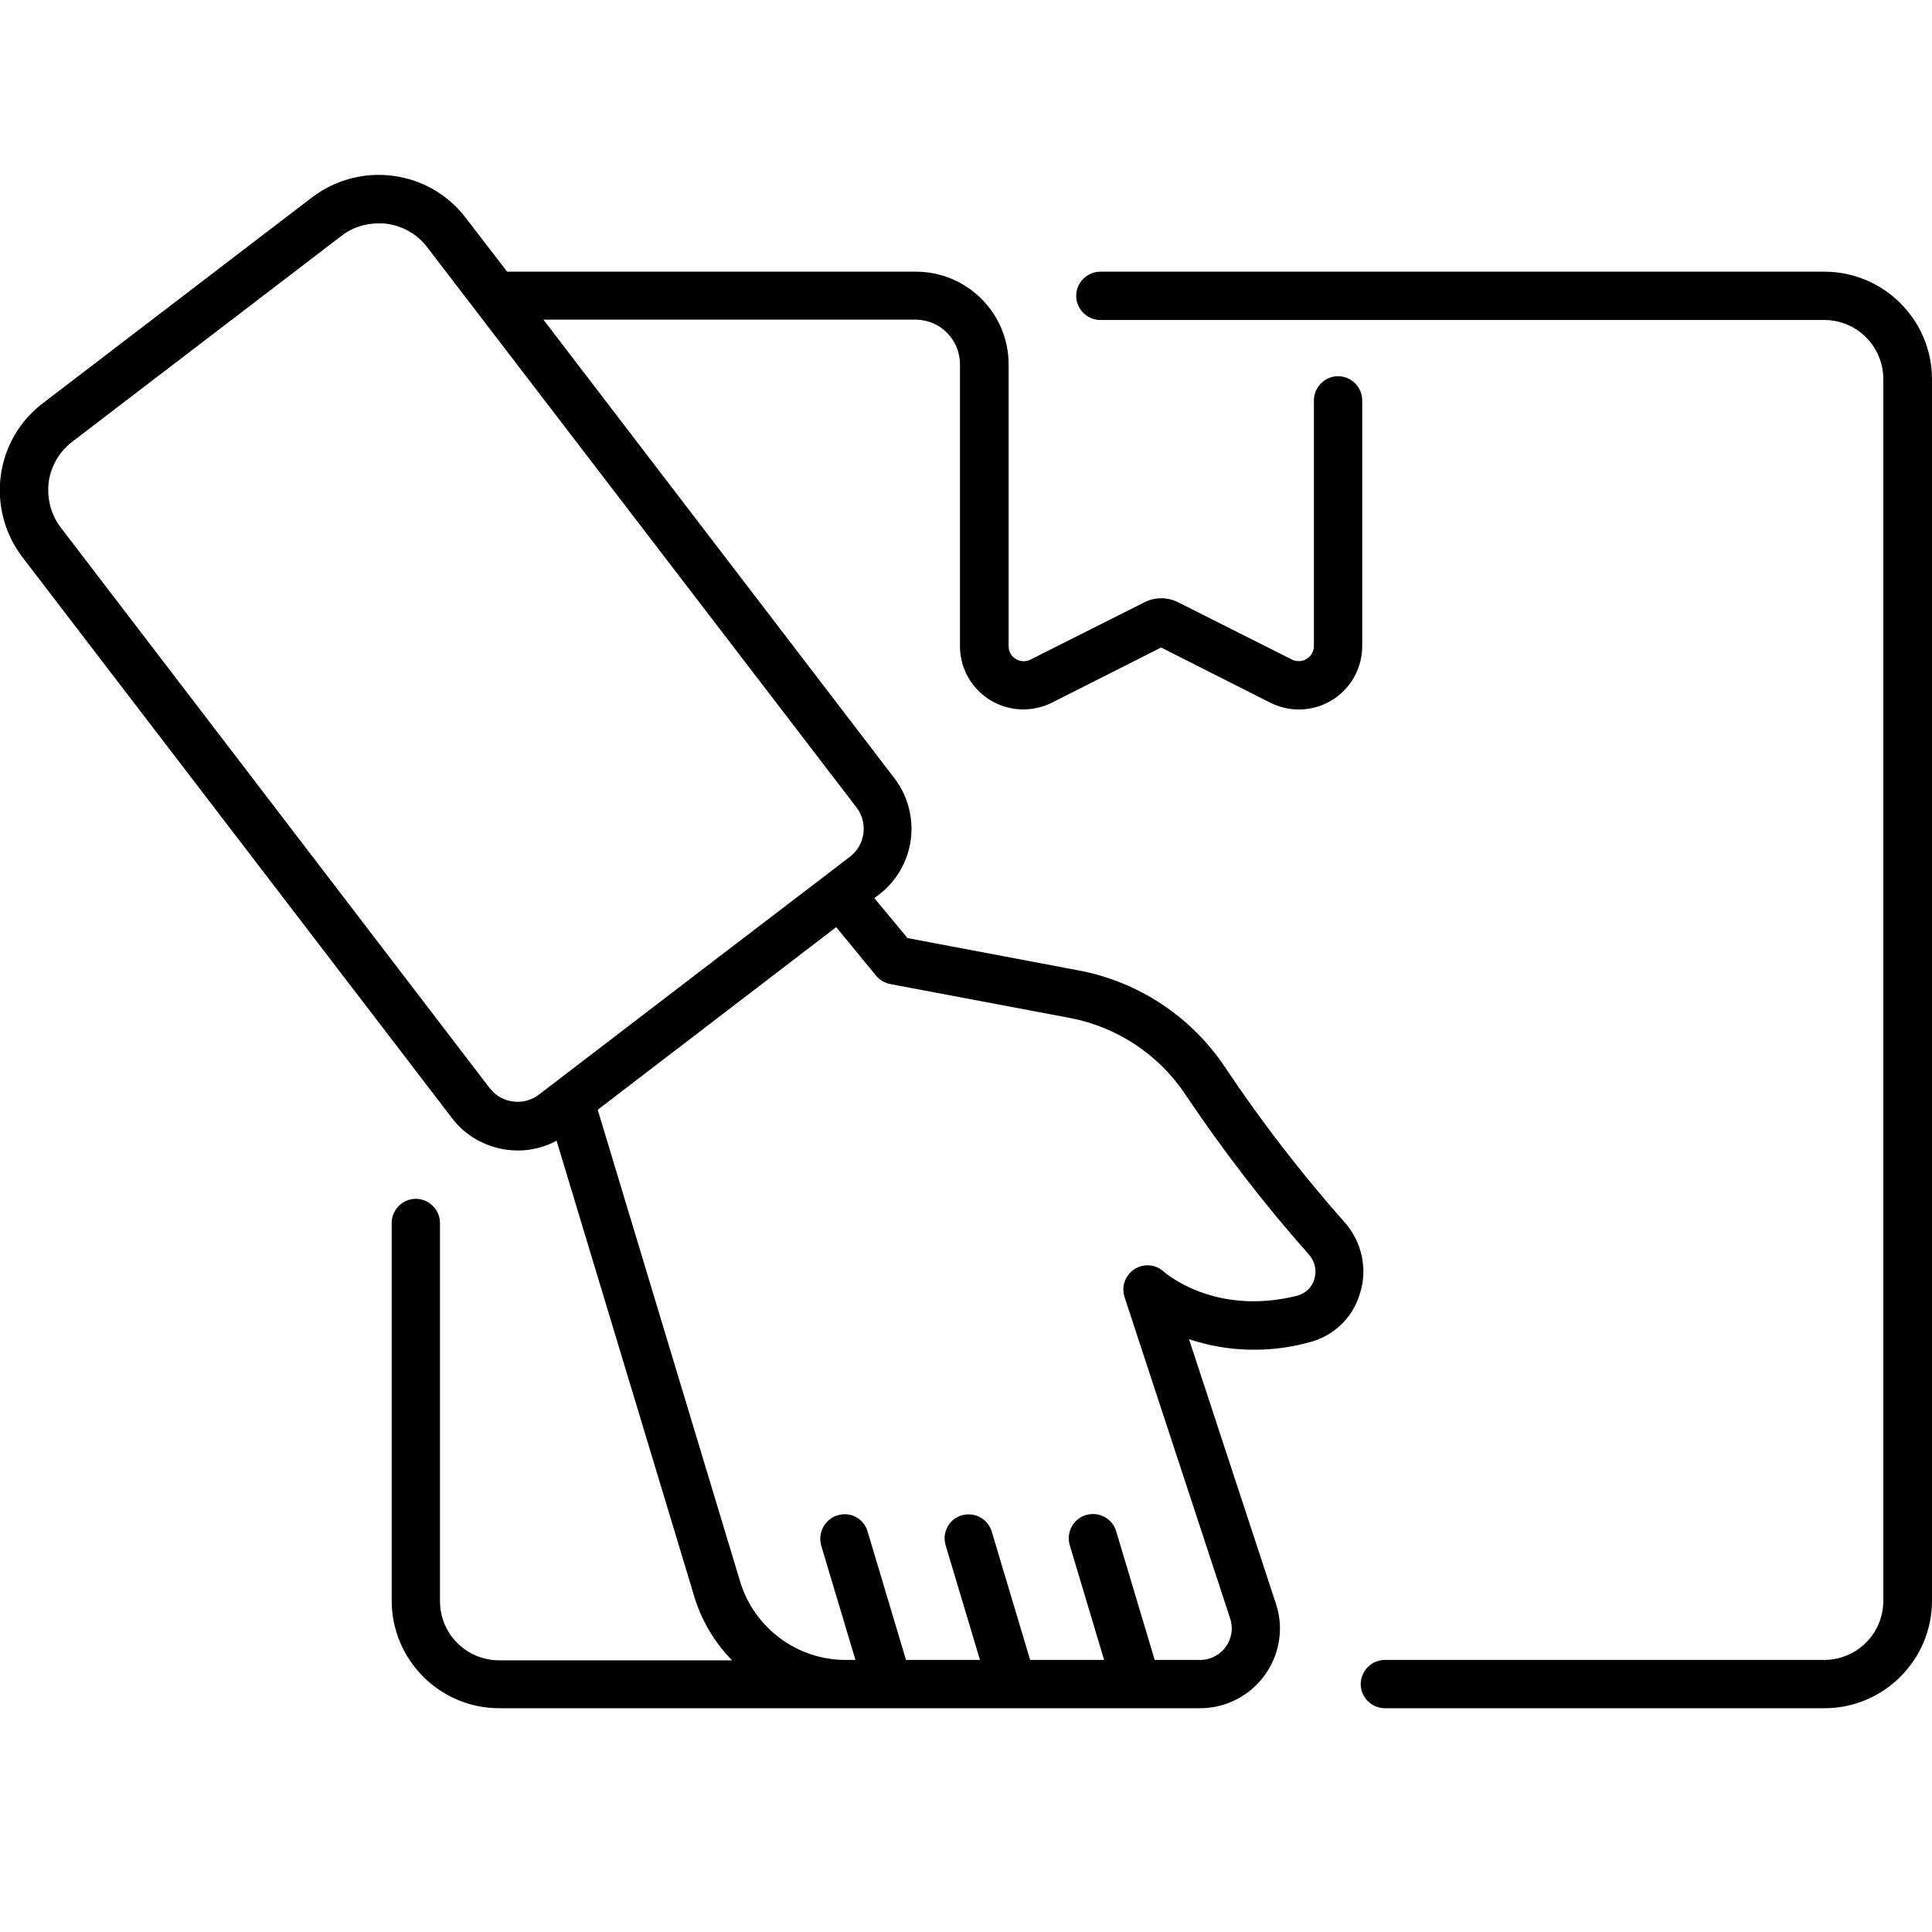
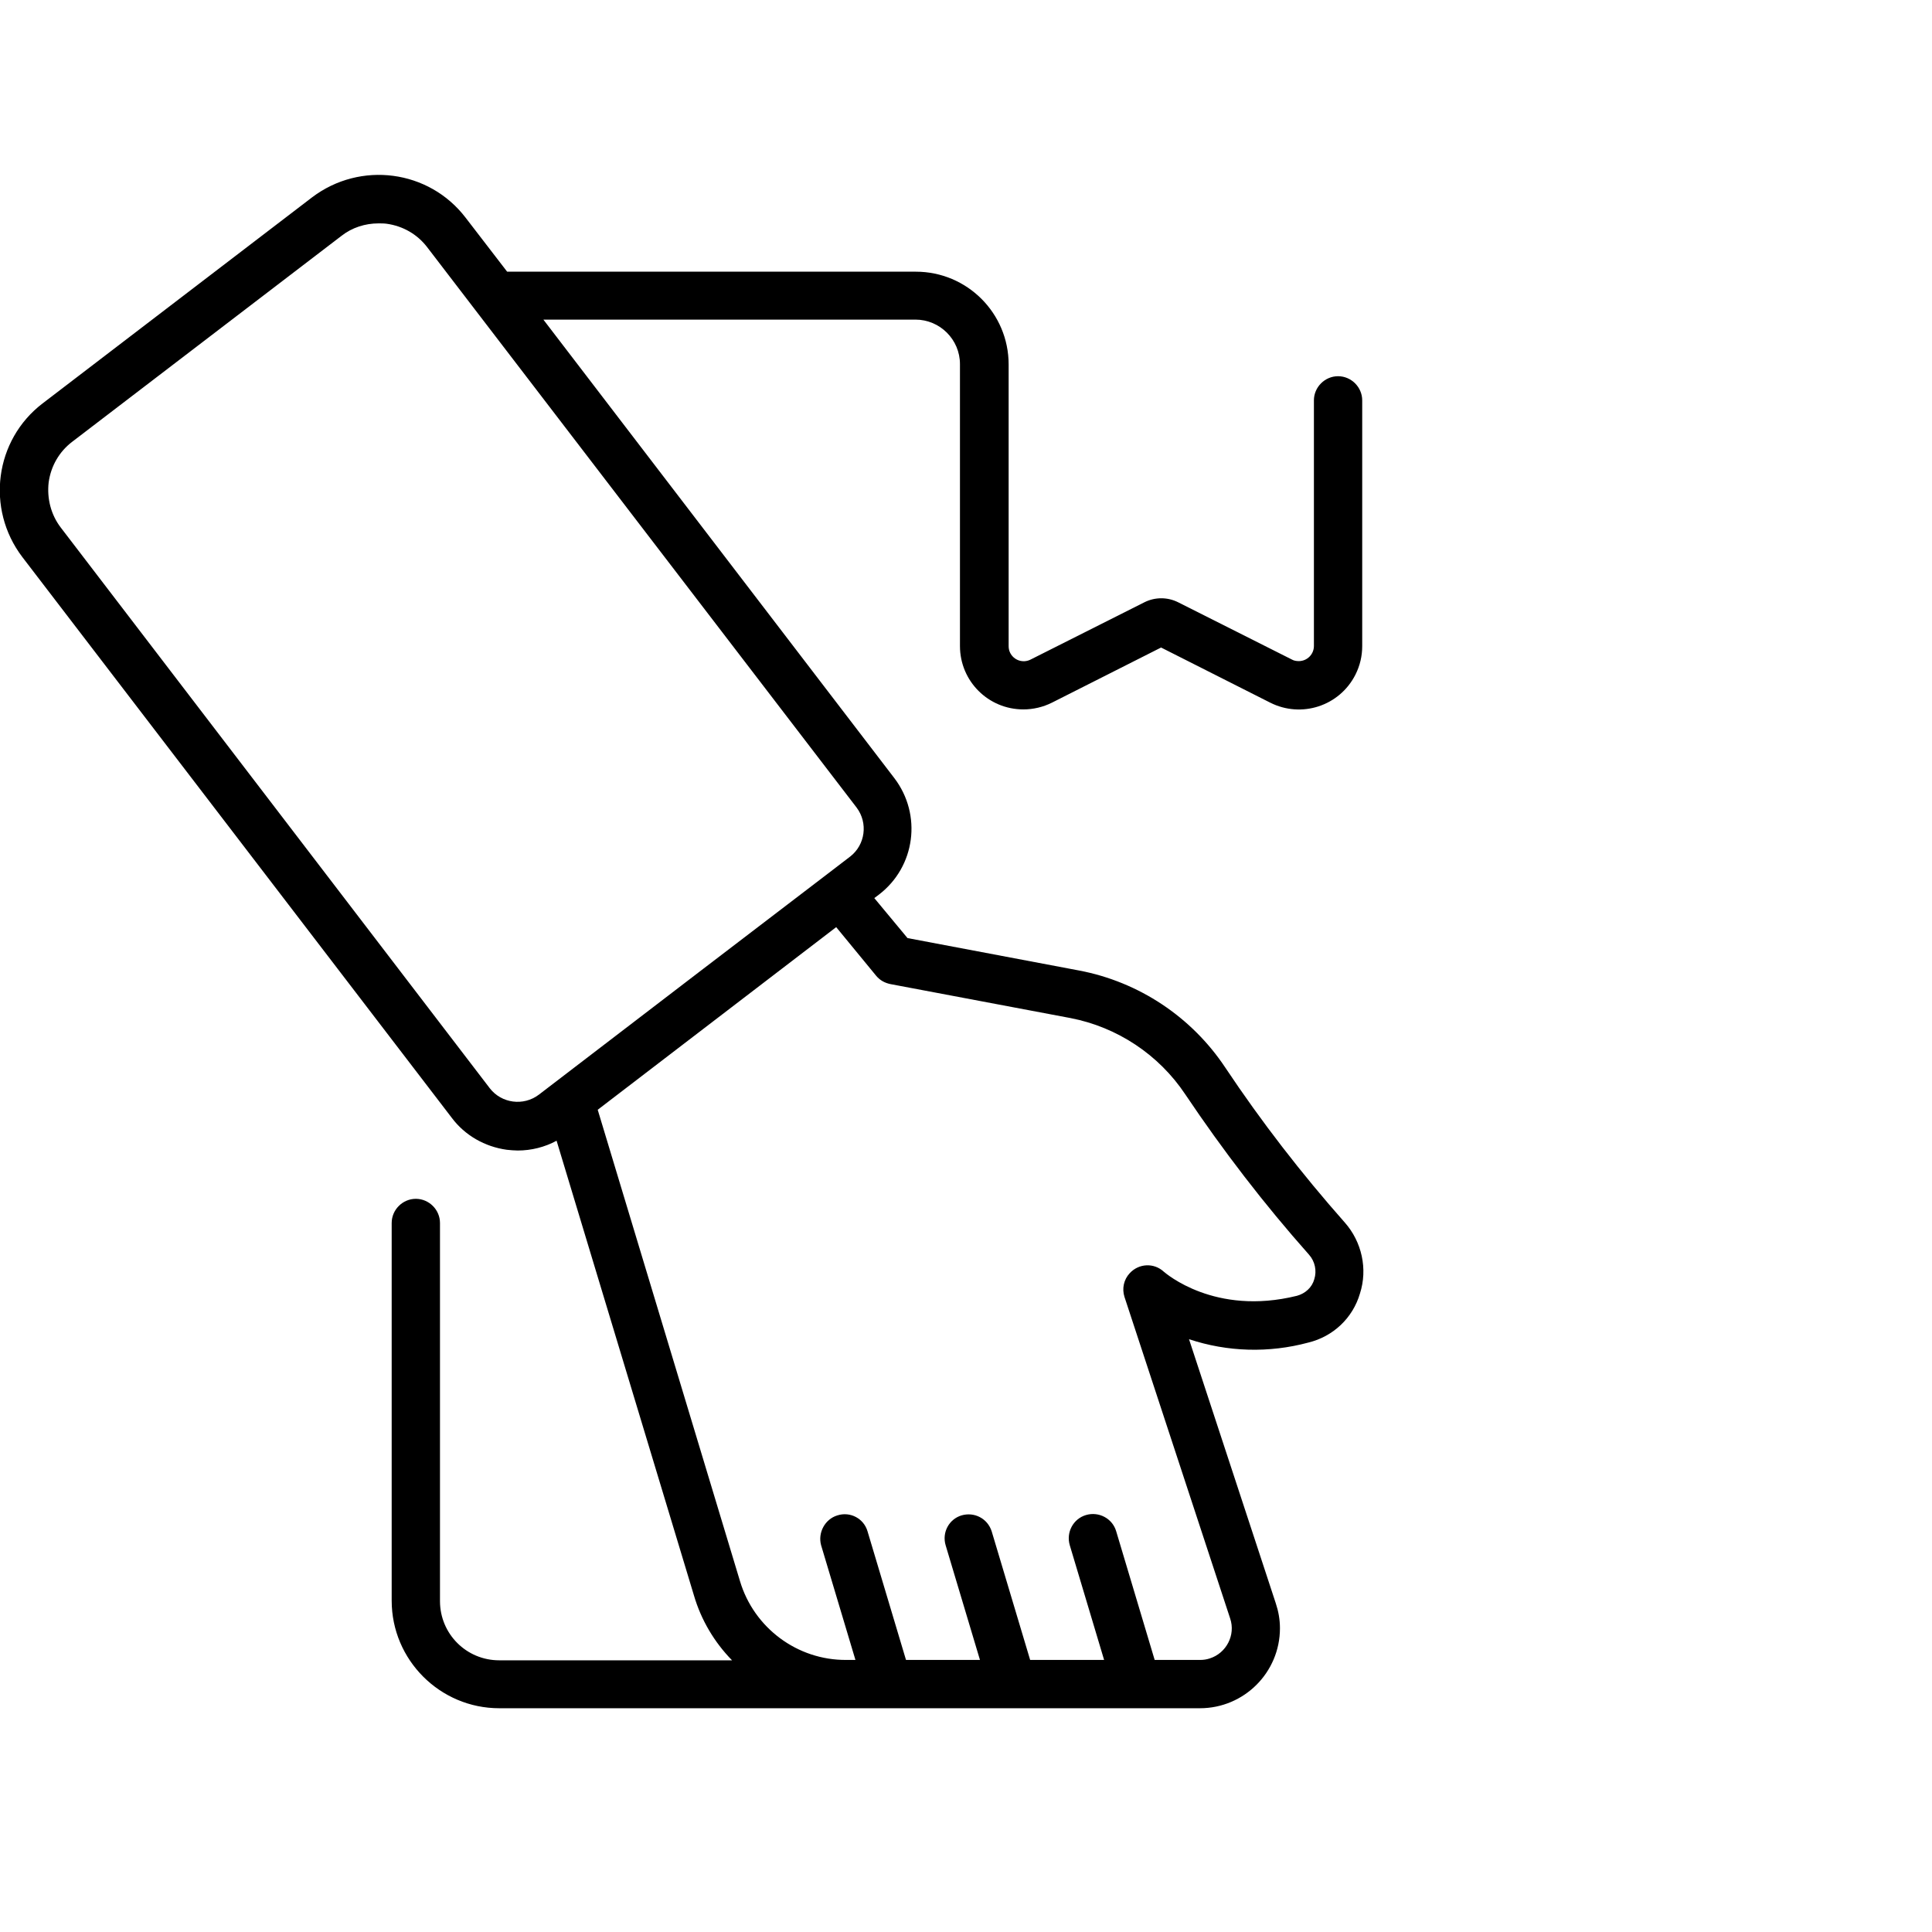
<svg xmlns="http://www.w3.org/2000/svg" version="1.1" id="icon" x="0px" y="0px" viewBox="0 0 512 512" style="enable-background:new 0 0 512 512;" xml:space="preserve">
-   <path d="M483.5,72H291.6c-3.5,0-6.4,2.9-6.4,6.4s2.9,6.4,6.4,6.4h191.8c8.7,0,15.7,7,15.7,15.7v323.7c0,8.7-7,15.7-15.7,15.7H367  c-3.5,0-6.4,2.9-6.4,6.4c0,3.5,2.9,6.4,6.4,6.4h116.5c15.7,0,28.5-12.8,28.5-28.5V100.5C512,84.8,499.2,72,483.5,72z" />
  <path d="M119.7,296.2c3.5,4.7,8.8,7.7,14.6,8.5c1,0.1,2,0.2,2.9,0.2c3.6,0,7.2-0.9,10.3-2.6l36.4,120.5c1.9,6.5,5.4,12.4,10.1,17.2  h-61.7c-8.7,0-15.7-7-15.7-15.7V324.1c0-3.5-2.9-6.4-6.4-6.4s-6.4,2.9-6.4,6.4v100.1c0,15.7,12.8,28.5,28.5,28.5h103.1h0h0h32.9h0h0  h32.9h0h0h16.8c11.7,0,21.2-9.5,21.2-21.2c0-2.3-0.4-4.5-1.1-6.6l-23-70c10.2,3.4,21.2,3.7,31.6,0.9c6.6-1.6,11.8-6.5,13.7-13  c2.1-6.5,0.5-13.7-4-18.8c-11.5-13-22.1-26.7-31.7-41.1c-8.9-13.4-22.9-22.7-38.7-25.7l-45.5-8.6l-8.8-10.6l1.2-0.9  c9.7-7.4,11.5-21.2,4.1-30.9l-93-121.5h98.6c6.5,0,11.8,5.3,11.8,11.8v74.7c0,9.3,7.5,16.8,16.8,16.8c2.6,0,5.2-0.6,7.6-1.8  l28.9-14.6l28.9,14.6c8.3,4.2,18.4,0.9,22.6-7.4c1.2-2.4,1.8-4.9,1.8-7.6v-65.1c0-3.5-2.9-6.4-6.4-6.4c-3.5,0-6.4,2.9-6.4,6.4v65.1  c0,2.2-1.8,4-4,4c-0.6,0-1.3-0.1-1.8-0.4l-30.2-15.2c-2.8-1.4-6.1-1.4-8.9,0l-30.2,15.2c-2,1-4.4,0.2-5.4-1.8  c-0.3-0.6-0.4-1.2-0.4-1.8V96.6c0-13.6-11-24.6-24.6-24.6H134.4l-11-14.3c-9.7-12.7-27.9-15.1-40.7-5.4c0,0,0,0,0,0l-71.4,54.6  c-12.7,9.7-15.1,27.9-5.4,40.7L119.7,296.2z M232.2,258.6c1,1.2,2.3,1.9,3.8,2.2l47.7,9c12.4,2.4,23.4,9.7,30.4,20.2  c10,14.9,20.9,29.1,32.8,42.5c1.6,1.8,2.1,4.3,1.4,6.5c-0.6,2.2-2.4,3.8-4.6,4.4c-21.8,5.4-34.8-6-35.3-6.4c-2.6-2.4-6.6-2.2-9,0.4  c-1.6,1.7-2.1,4.1-1.4,6.3l28,85.2c1.5,4.4-1,9.2-5.4,10.6c-0.9,0.3-1.7,0.4-2.6,0.4H306l-10.2-34.1c-1-3.4-4.6-5.3-8-4.3  c-3.4,1-5.3,4.6-4.3,8l9.1,30.4h-19.6l-10.2-34.1c-1.1-3.4-4.6-5.2-8-4.2c-3.3,1-5.2,4.5-4.2,7.9l9.1,30.4h-19.6l-10.2-34.1  c-1-3.4-4.6-5.3-8-4.2c-3.3,1-5.2,4.6-4.3,7.9l9.1,30.4h-2.4c-13,0.1-24.5-8.5-28.2-20.9l-37.7-124.9l63.2-48.4L232.2,258.6z   M12.9,127.8c0.6-4.3,2.8-8.1,6.2-10.7l71.4-54.6c2.8-2.2,6.3-3.3,9.8-3.3c0.7,0,1.5,0,2.2,0.1c4.3,0.6,8.1,2.8,10.7,6.2L227,214  c3.1,4.1,2.3,9.9-1.7,13l-6.4,4.9l0,0l-32.6,24.9l-43.5,33.3c-4.1,3.1-9.9,2.3-13-1.7c0,0,0,0,0,0L16.1,139.8  C13.5,136.4,12.4,132.1,12.9,127.8z" />
</svg>